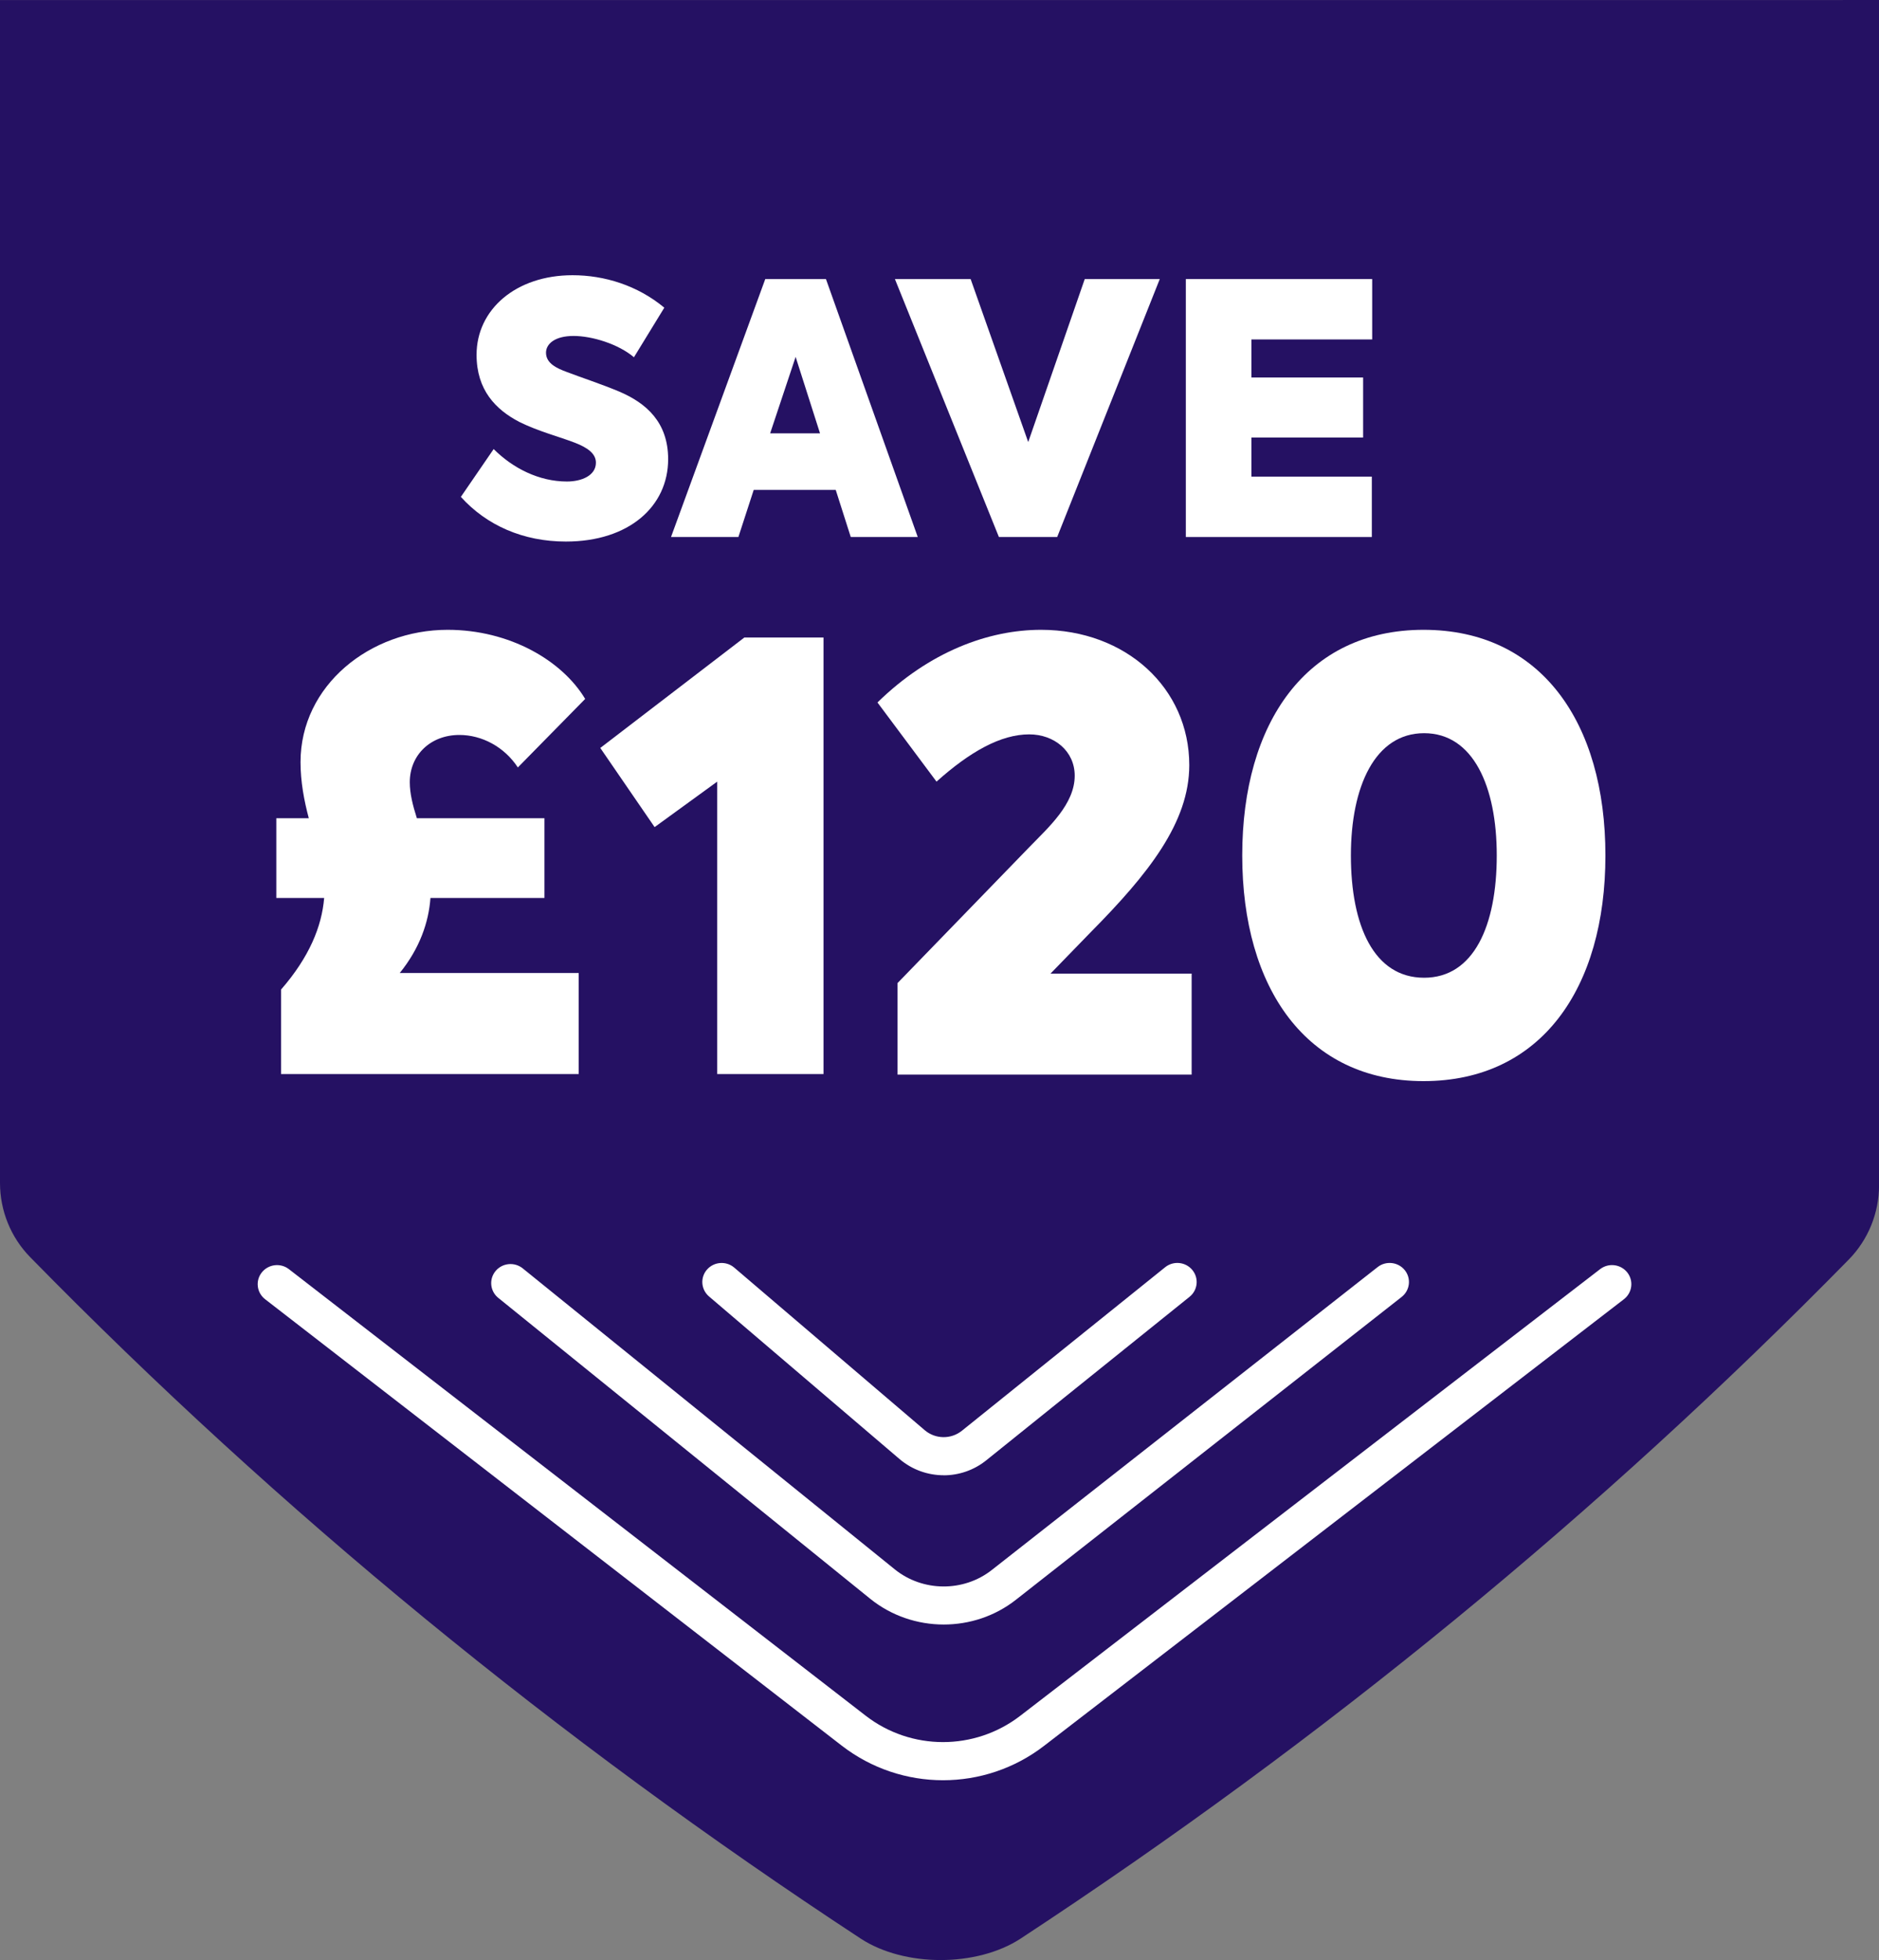
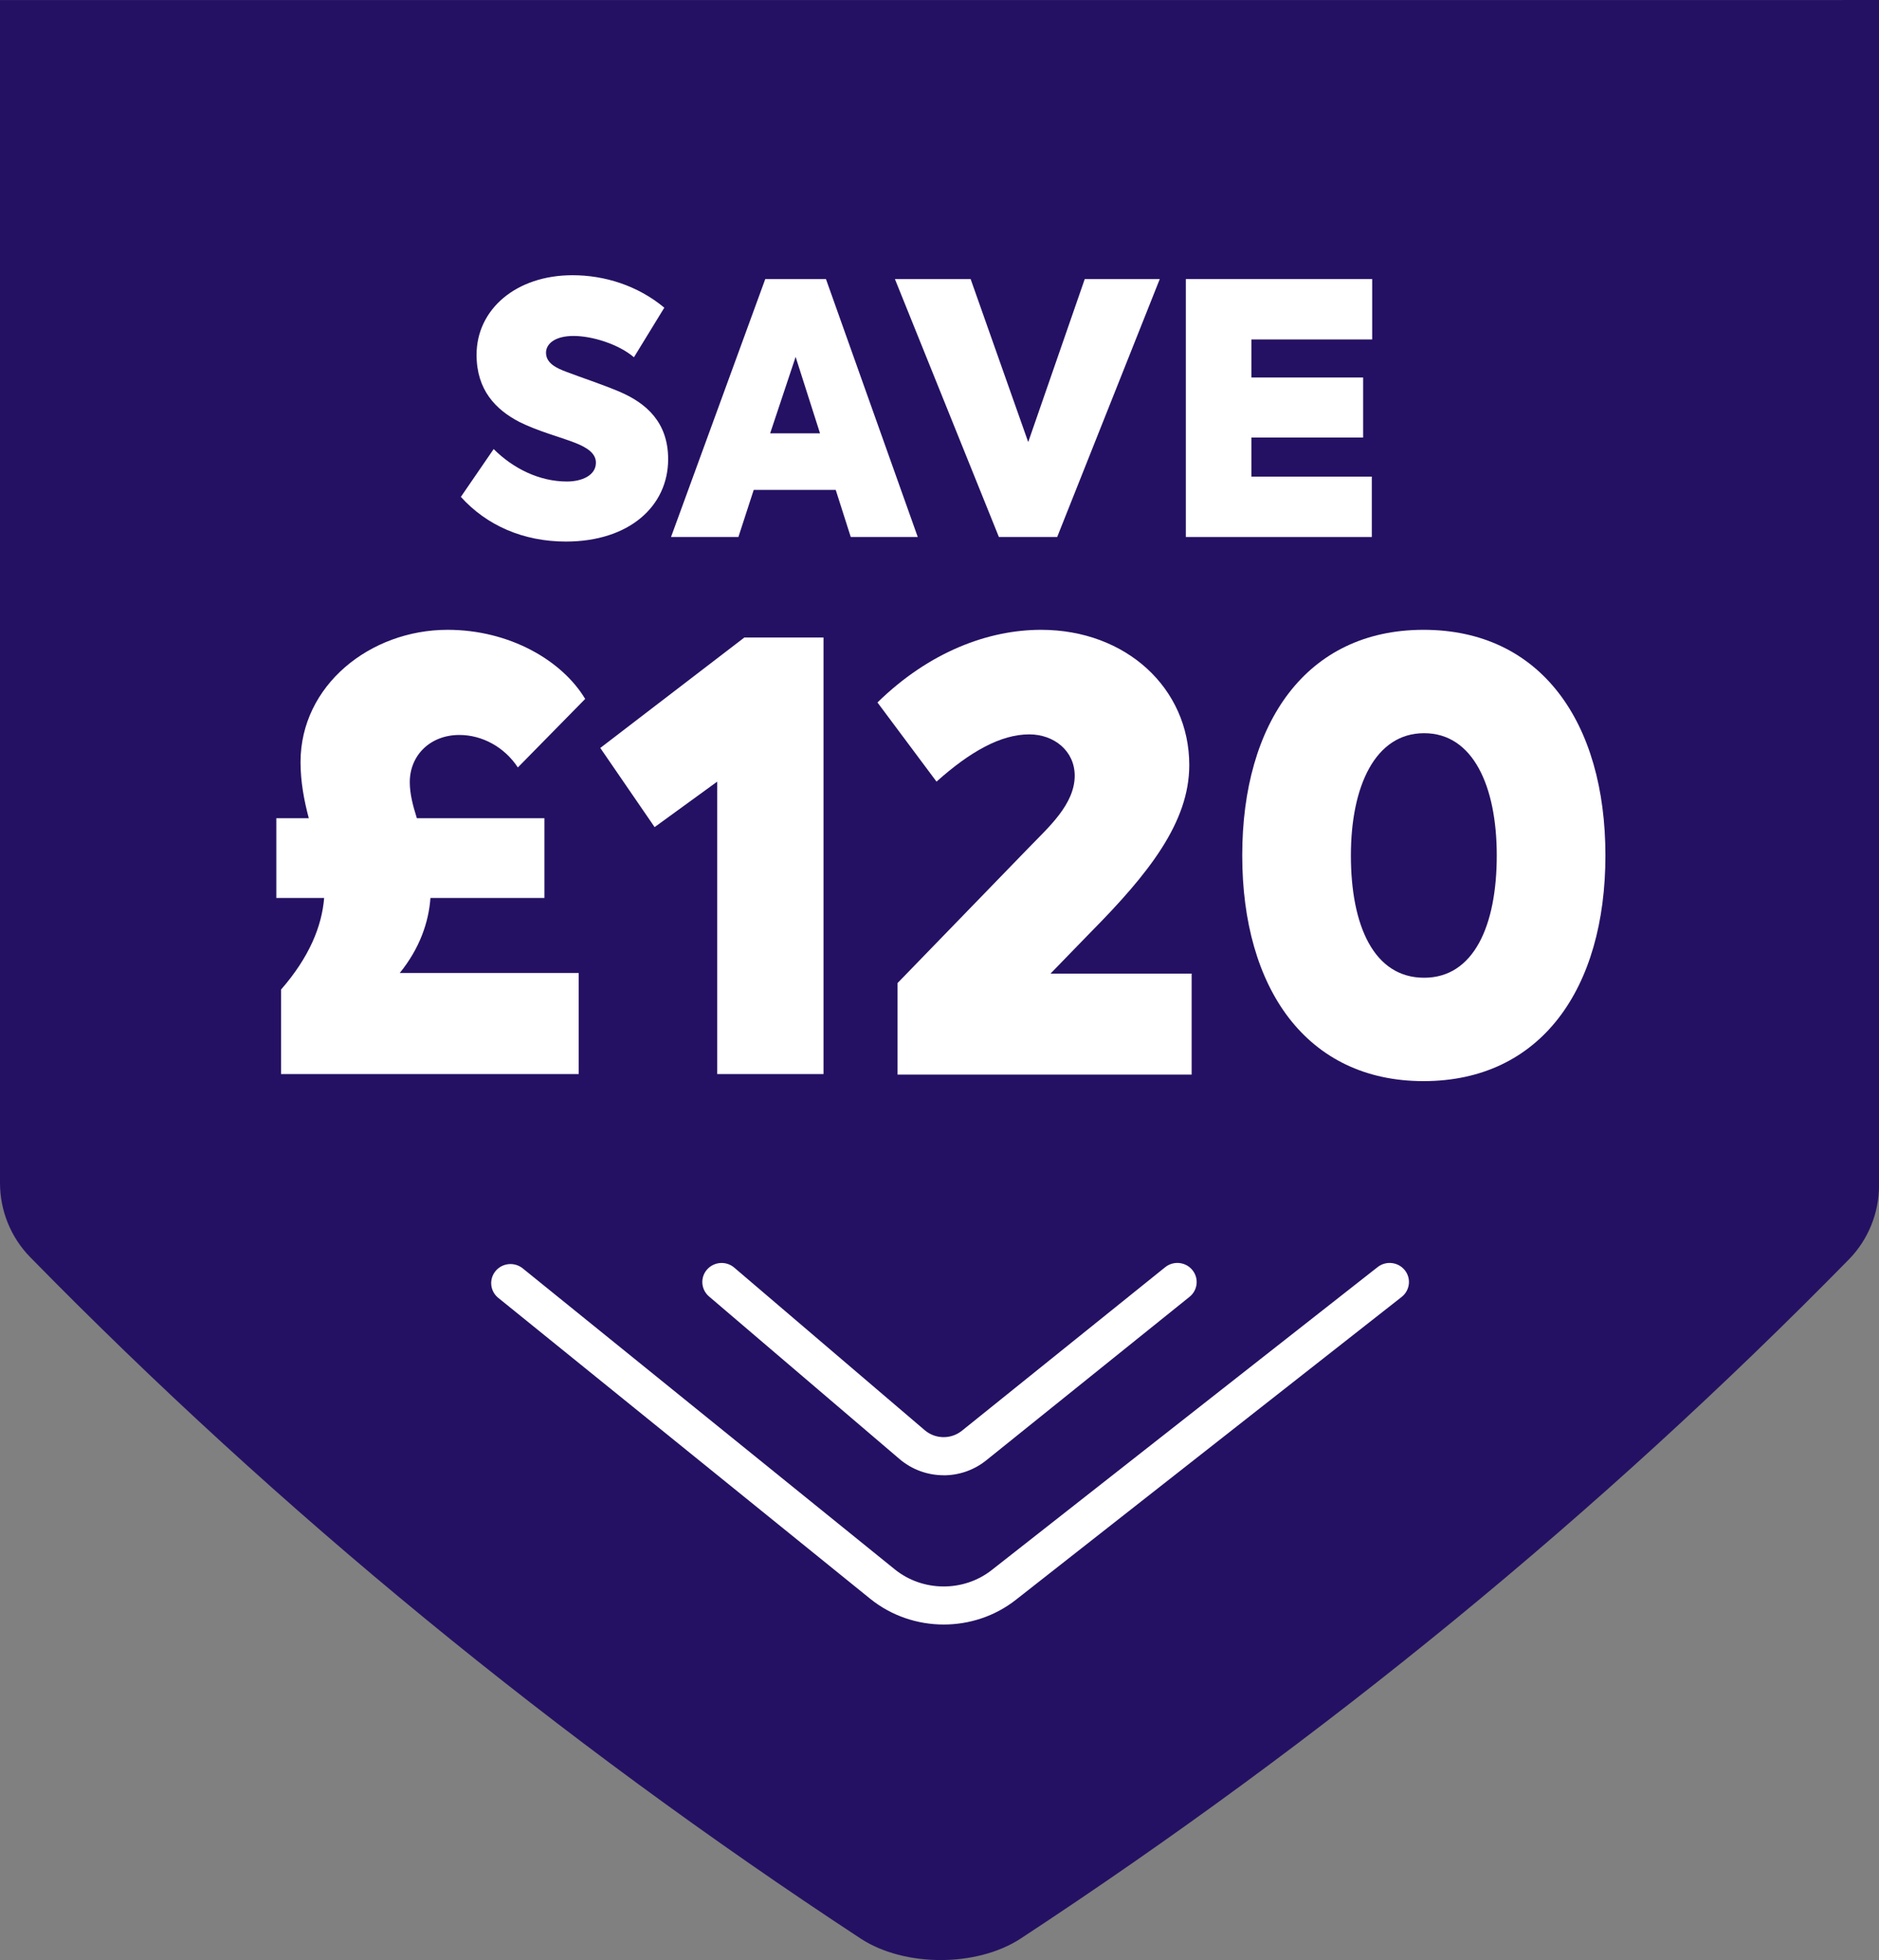
<svg xmlns="http://www.w3.org/2000/svg" width="70" height="73" viewBox="0 0 70 73" fill="none">
  <rect x="0" y="0" width="70" height="73" fill="#808080" stroke="none" />
  <g clip-path="url(#clip0_24098_1069)">
    <path fill-rule="evenodd" clip-rule="evenodd" d="M68.564 0.001H1.436C0.643 0.001 0.5 0.001 -0.134 0.001L-1.45733e-05 44.055C-1.45733e-05 45.087 0.4 46.083 1.129 46.825C10.414 56.298 20.727 64.759 32.069 72.202C33.697 73.263 36.387 73.263 38.017 72.202C49.323 64.78 59.608 56.35 68.871 46.912C69.6 46.17 70.002 45.173 70.002 44.14V8.2016e-05C69.5 0 69.359 0.001 68.566 0.001H68.564Z" fill="#251163" />
-     <path d="M35.131 66.301C33.799 66.301 32.468 65.871 31.357 65.012L9.875 48.386C9.563 48.143 9.508 47.697 9.753 47.389C9.999 47.08 10.452 47.025 10.764 47.268L32.245 63.894C33.939 65.207 36.31 65.209 38.008 63.901L59.611 47.266C59.925 47.025 60.376 47.08 60.622 47.389C60.866 47.699 60.81 48.143 60.498 48.386L38.895 65.021C37.788 65.874 36.459 66.301 35.133 66.301H35.131Z" fill="white" />
    <path d="M35.158 60.502C34.183 60.502 33.21 60.181 32.42 59.544L18.562 48.336C18.255 48.088 18.21 47.64 18.462 47.337C18.713 47.034 19.167 46.99 19.474 47.238L33.332 58.446C34.373 59.287 35.894 59.299 36.947 58.472L51.322 47.19C51.633 46.946 52.085 46.997 52.333 47.304C52.58 47.61 52.528 48.056 52.218 48.301L37.843 59.583C37.062 60.196 36.109 60.502 35.156 60.502H35.158Z" fill="white" />
    <path d="M35.158 54.943C34.571 54.943 33.984 54.742 33.51 54.338L26.413 48.283C26.113 48.026 26.079 47.578 26.339 47.282C26.6 46.986 27.054 46.953 27.354 47.21L34.449 53.264C34.845 53.602 35.429 53.611 35.836 53.284L43.407 47.195C43.714 46.947 44.168 46.993 44.419 47.298C44.67 47.603 44.624 48.049 44.315 48.297L36.744 54.385C36.279 54.759 35.716 54.945 35.154 54.945L35.158 54.943Z" fill="white" />
    <path d="M44.177 20V10.393H51.119V12.642H46.621V14.059H50.781V16.295H46.621V17.751H51.106V20H44.177Z" fill="white" />
    <path d="M40.411 10.393H43.206L39.384 20H37.213L33.339 10.393H36.16L38.305 16.464L40.411 10.393Z" fill="white" />
    <path d="M31.694 20L31.134 18.245H28.079L27.508 20H24.998L28.509 10.393H30.77L34.19 20H31.694ZM30.549 16.139L29.64 13.292L28.691 16.139H30.549Z" fill="white" />
    <path d="M21.082 20.169C19.496 20.169 18.131 19.571 17.169 18.505L18.391 16.724C19.106 17.439 20.081 17.933 21.121 17.933C21.667 17.933 22.2 17.712 22.2 17.231C22.2 16.893 21.888 16.672 21.42 16.49C20.848 16.269 20.042 16.061 19.34 15.71C18.469 15.255 17.754 14.527 17.754 13.214C17.754 11.524 19.223 10.25 21.329 10.25C22.512 10.25 23.747 10.627 24.748 11.459L23.617 13.305C23.032 12.811 22.057 12.512 21.368 12.512C20.666 12.512 20.341 12.811 20.341 13.136C20.341 13.539 20.757 13.721 21.108 13.851C21.615 14.046 22.408 14.306 23.058 14.579C24.072 15.008 24.891 15.723 24.891 17.101C24.891 18.856 23.435 20.169 21.082 20.169Z" fill="white" />
    <path d="M53.032 40.264C48.676 40.264 46.278 36.81 46.278 31.86C46.278 26.91 48.676 23.456 53.032 23.456C57.41 23.456 59.808 26.91 59.808 31.86C59.808 36.81 57.41 40.264 53.032 40.264ZM53.054 36.414C54.902 36.414 55.76 34.478 55.76 31.86C55.76 29.286 54.88 27.306 53.054 27.306C51.228 27.306 50.326 29.286 50.326 31.86C50.326 34.478 51.184 36.414 53.054 36.414Z" fill="white" />
    <path d="M39.135 36.26H44.393V40.022H33.437V36.612L38.365 31.53C39.069 30.804 40.037 29.946 40.037 28.89C40.037 27.966 39.267 27.35 38.343 27.35C37.287 27.35 36.143 27.988 34.889 29.11L32.689 26.162C34.625 24.27 36.825 23.456 38.783 23.456C41.951 23.456 44.305 25.634 44.305 28.494C44.305 30.628 42.787 32.542 40.631 34.72L39.135 36.26Z" fill="white" />
    <path d="M27.731 23.742H30.679V40H26.719V29.11L24.387 30.804L22.363 27.856L27.731 23.742Z" fill="white" />
-     <path d="M16.036 33.444C15.97 34.346 15.64 35.314 14.892 36.238H21.558V40H10.47V36.854C11.526 35.644 11.988 34.5 12.076 33.444H10.294V30.474H11.504C11.328 29.814 11.196 29.11 11.196 28.384C11.196 25.524 13.792 23.456 16.674 23.456C18.984 23.456 20.942 24.6 21.8 26.03L19.292 28.582C18.786 27.812 17.95 27.372 17.114 27.372C16.036 27.372 15.266 28.12 15.266 29.132C15.266 29.55 15.376 29.99 15.53 30.474H20.282V33.444H16.036Z" fill="white" />
+     <path d="M16.036 33.444C15.97 34.346 15.64 35.314 14.892 36.238H21.558V40H10.47V36.854C11.526 35.644 11.988 34.5 12.076 33.444H10.294V30.474H11.504C11.328 29.814 11.196 29.11 11.196 28.384C11.196 25.524 13.792 23.456 16.674 23.456C18.984 23.456 20.942 24.6 21.8 26.03L19.292 28.582C18.786 27.812 17.95 27.372 17.114 27.372C16.036 27.372 15.266 28.12 15.266 29.132C15.266 29.55 15.376 29.99 15.53 30.474H20.282V33.444Z" fill="white" />
  </g>
  <defs>
    <clipPath id="clip0_24098_1069">
      <rect width="70" height="73" fill="white" />
    </clipPath>
  </defs>
</svg>